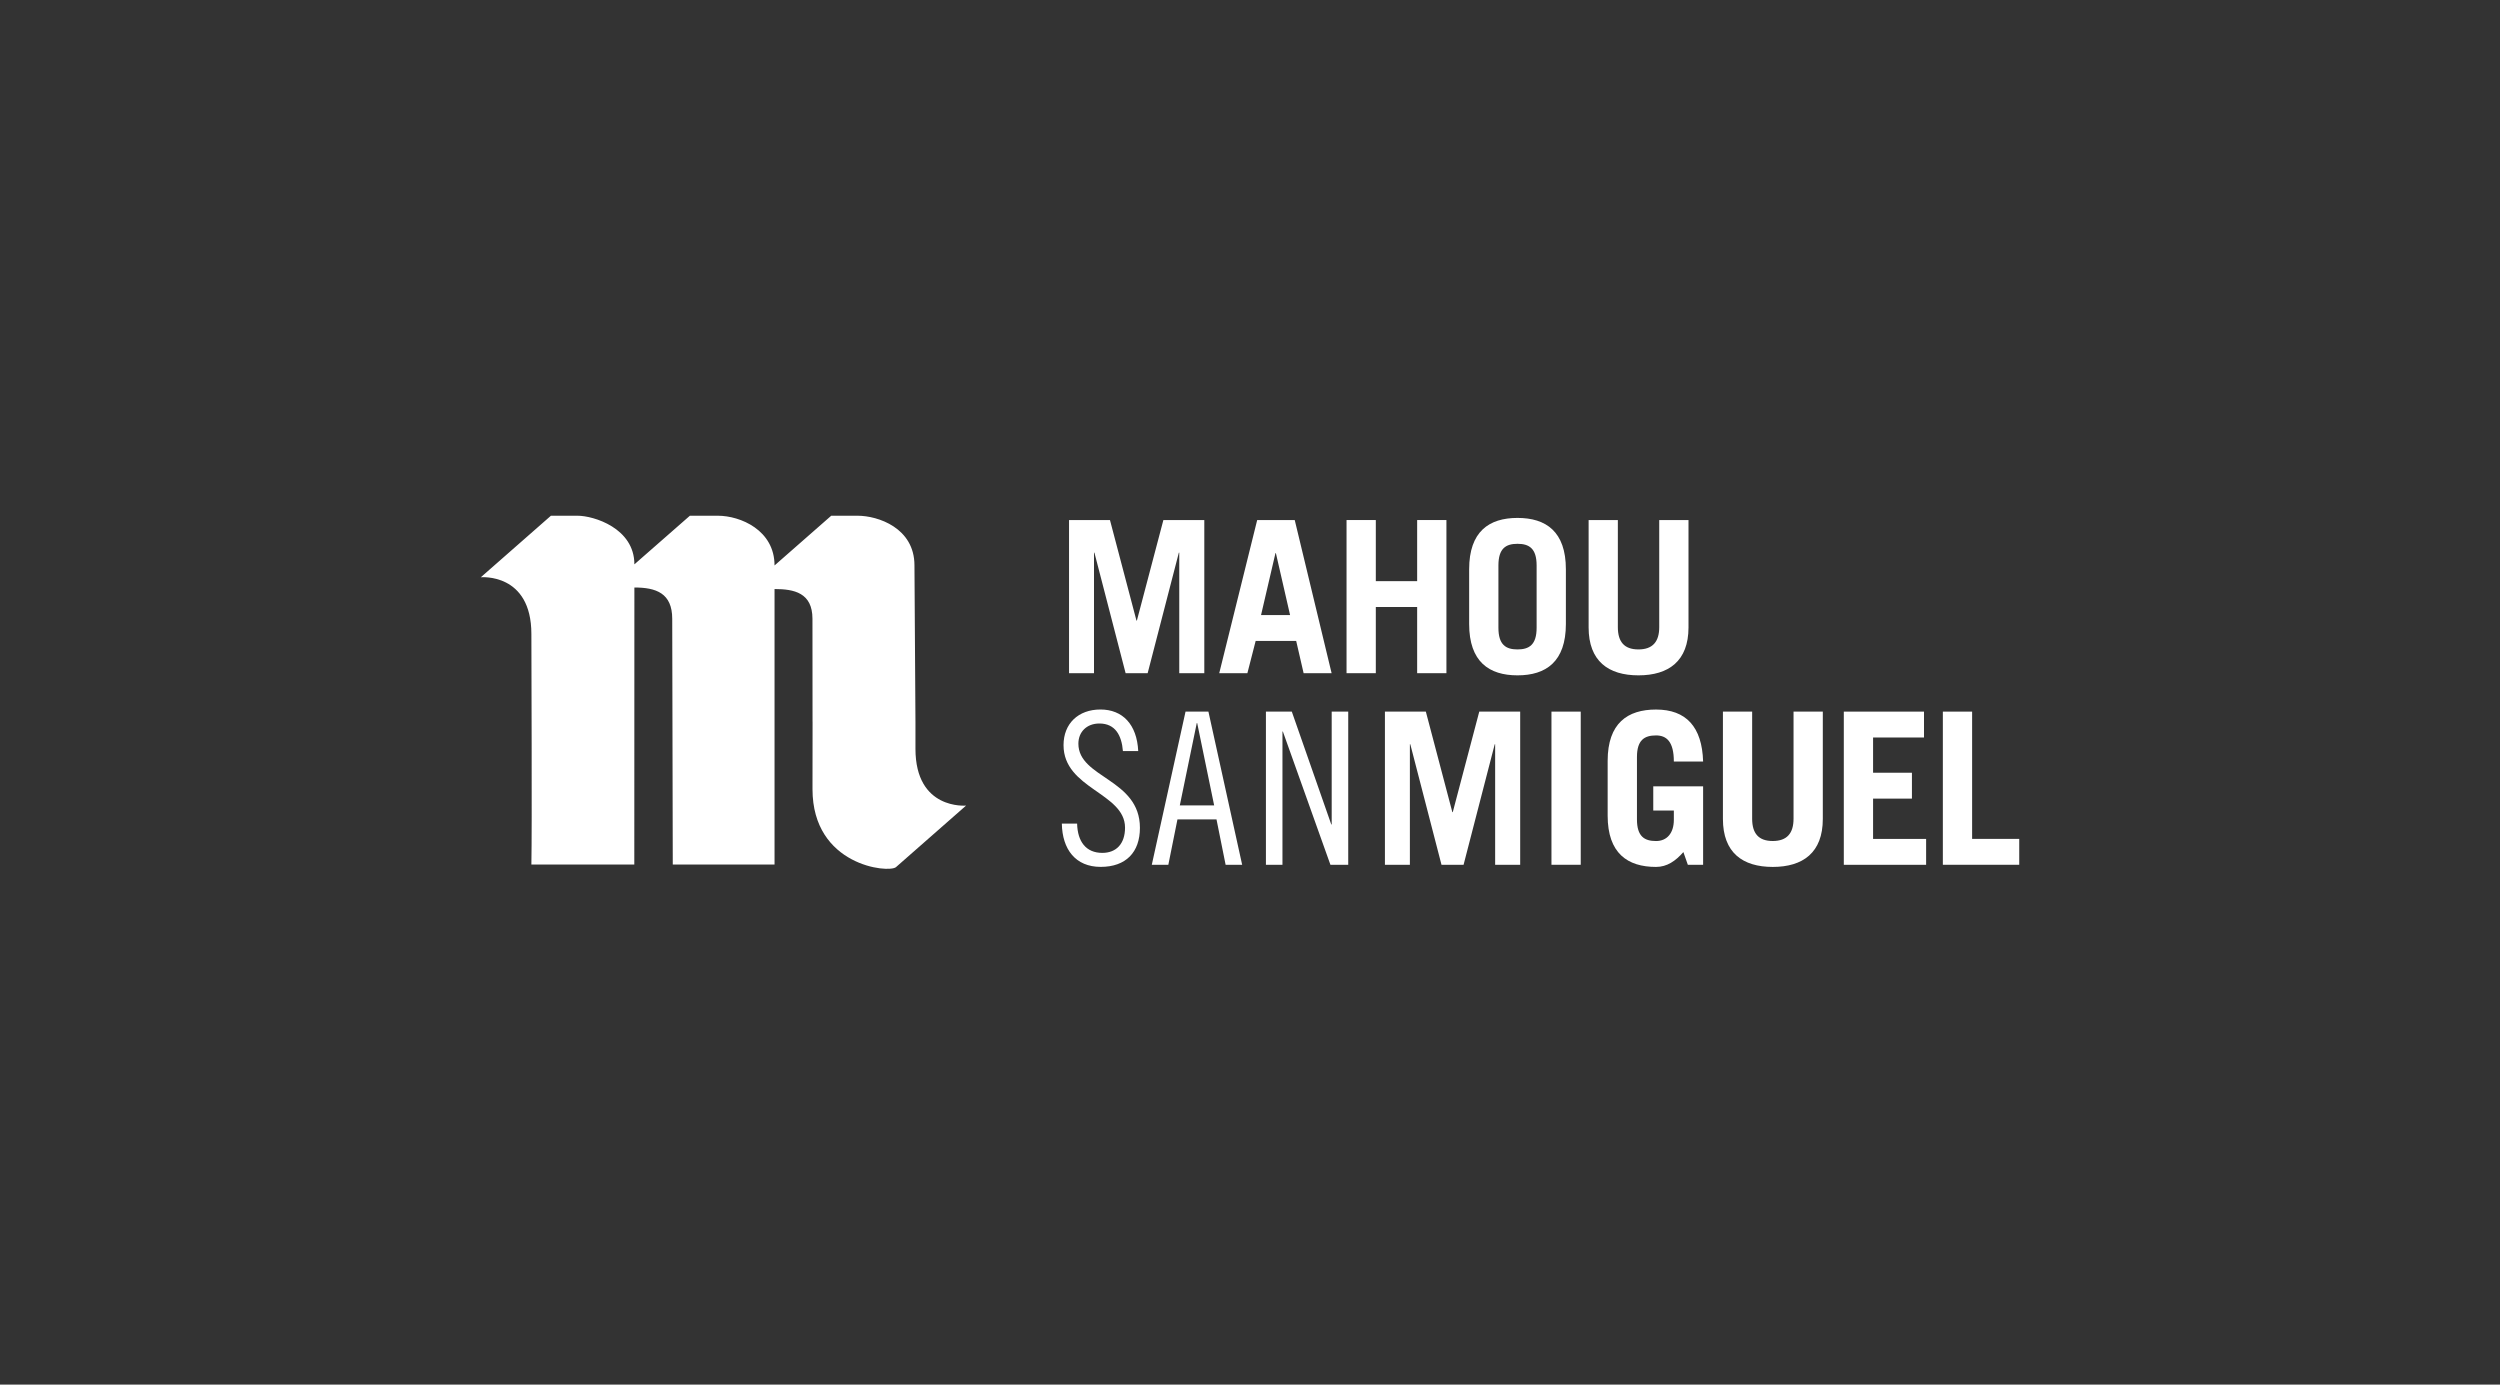
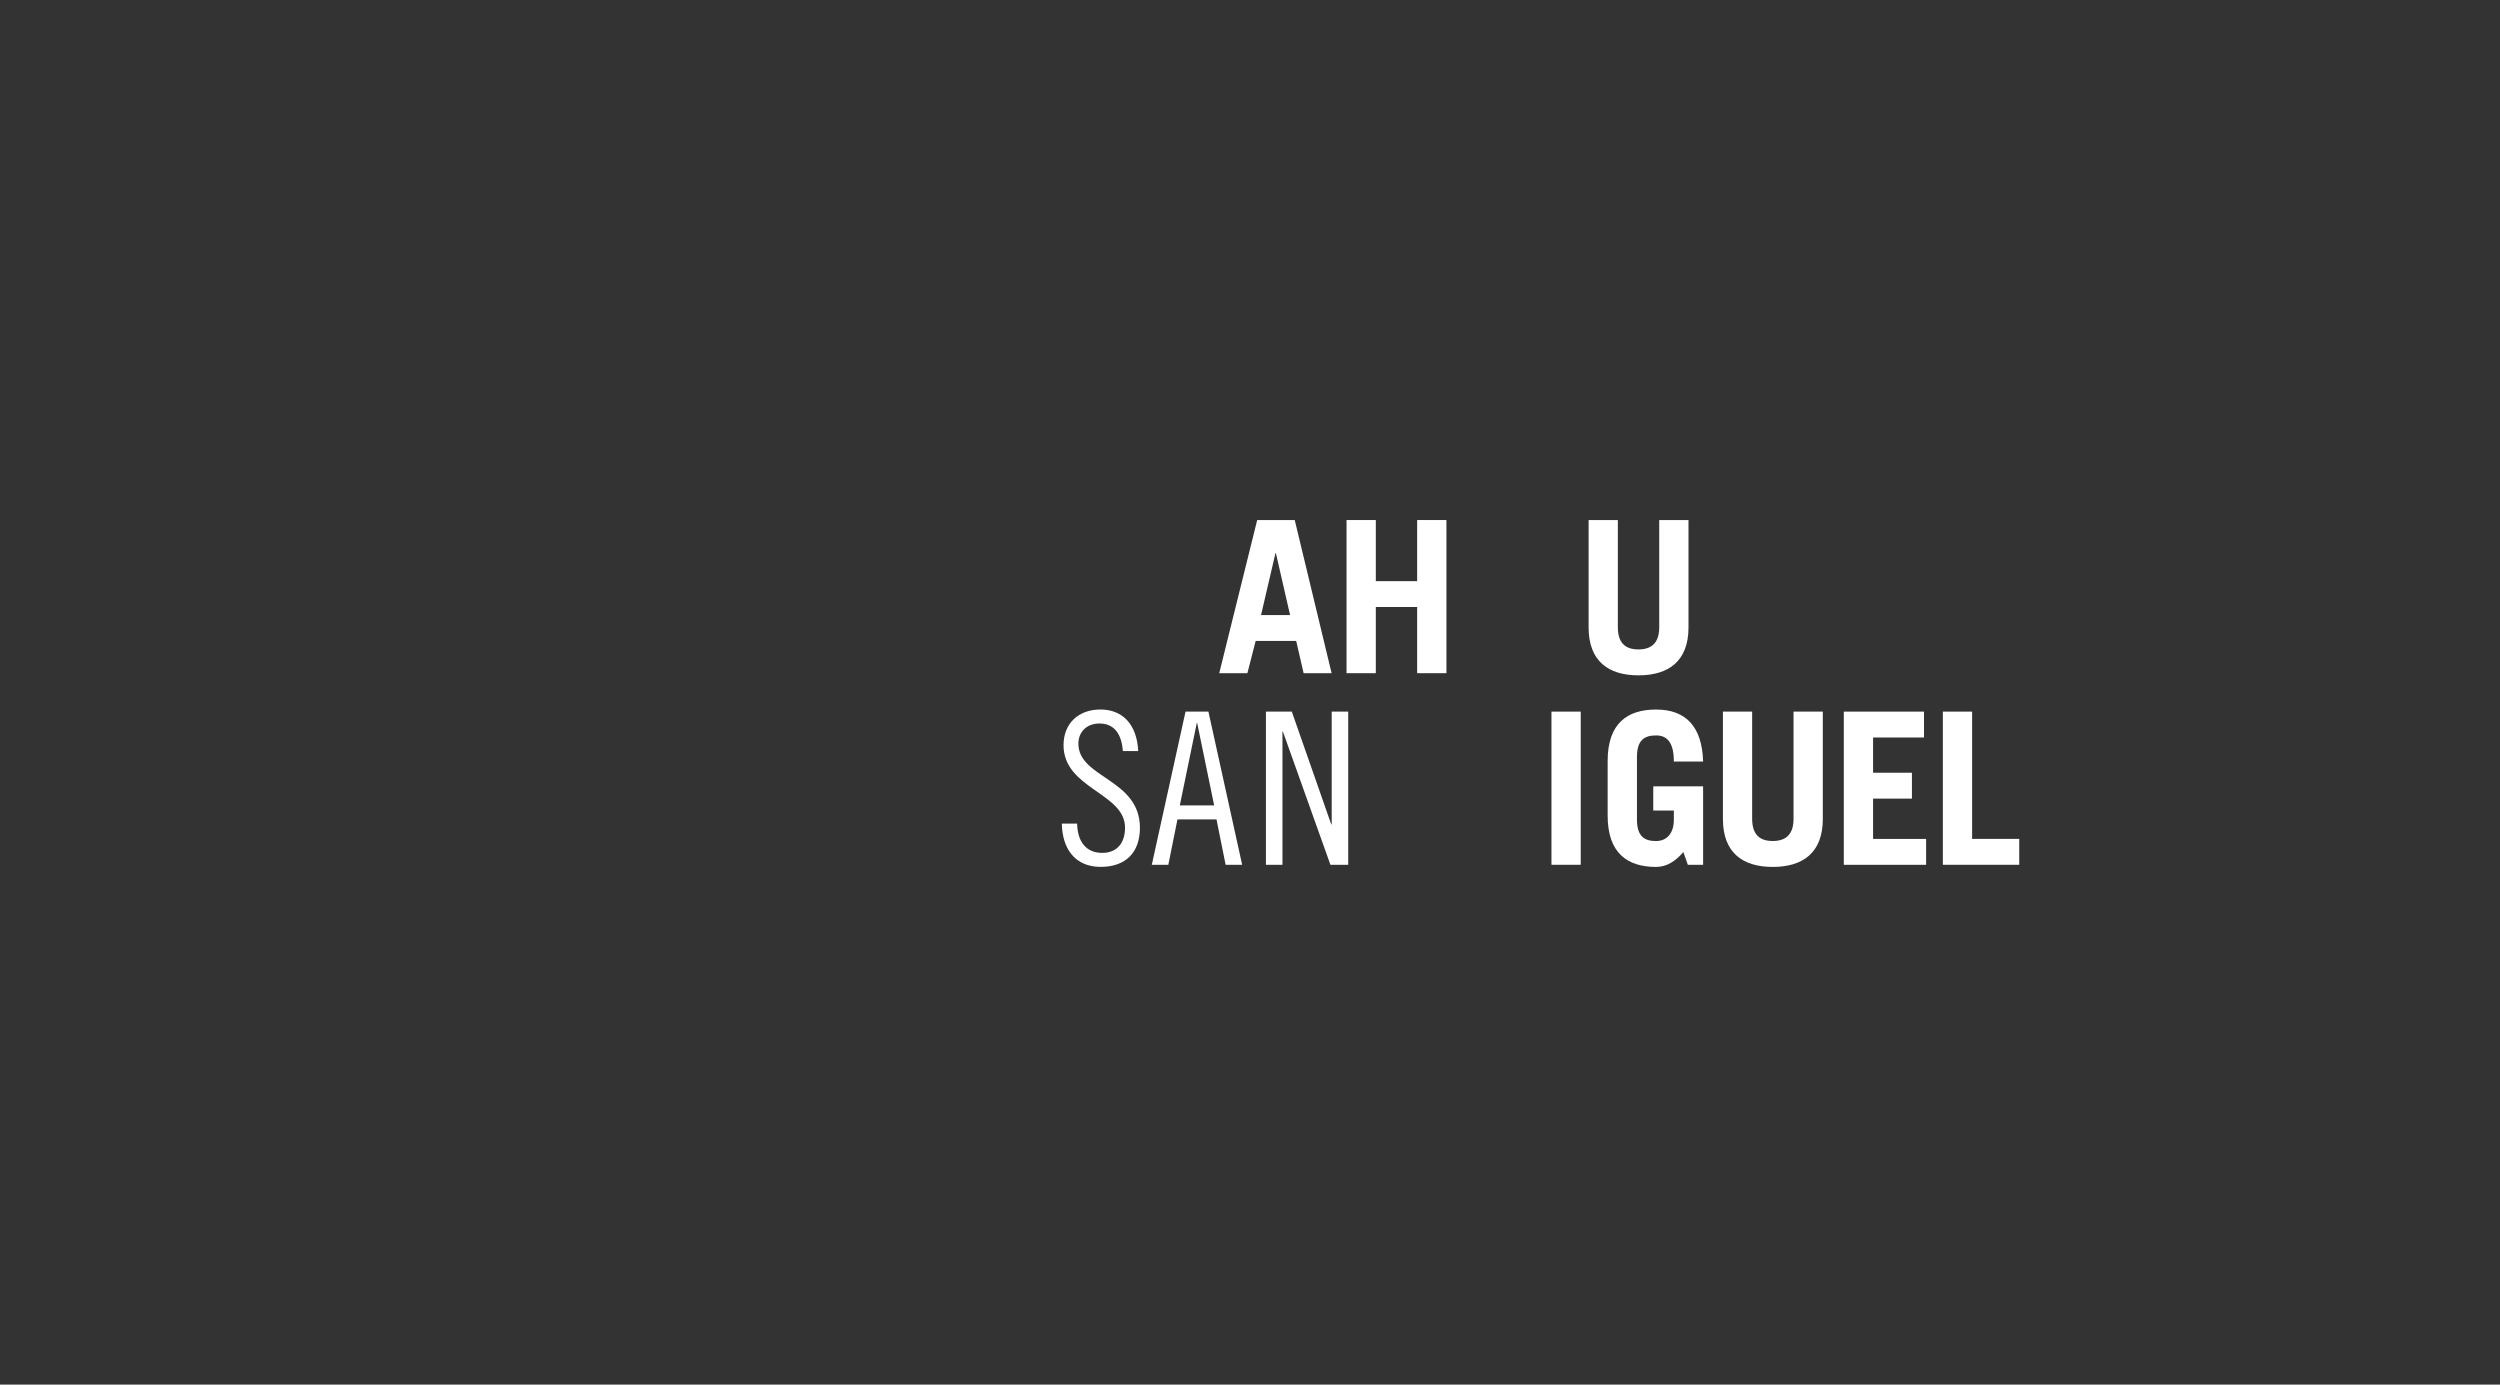
<svg xmlns="http://www.w3.org/2000/svg" id="Livello_1" data-name="Livello 1" viewBox="0 0 650 360">
  <rect x="0" y="0" width="650" height="360" fill="#333333" stroke="none" />
  <defs>
    <style>
      .cls-1 {
        fill: #fff;
        stroke-width: 0px;
      }
    </style>
  </defs>
-   <path id="path3069" class="cls-1" d="M211.26,187.65l-.02-26.76c0-6.76-4.76-7.74-9.86-7.74v71.63h-26.46s-.14-54.17-.14-63.89c0-6.68-4.21-8.14-9.84-8.14l-.02,72.03h-26.76c.19-9.13,0-54.56,0-59.93,0-15.98-13.15-14.76-13.15-14.76l18.23-16h6.94c4.14,0,14.76,3.21,14.76,12.64l14.43-12.64h7.28c5.83,0,14.73,3.74,14.73,12.93l14.74-12.93h6.88c5.26,0,14.76,3.17,14.76,12.9l.26,40.65v7.05c0,15.98,13.16,14.76,13.16,14.76l-18.22,16c-1.84,1.61-21.71-.31-21.71-20.28l.02-17.53Z" />
-   <path id="path3073" class="cls-1" d="M277.95,175.03v-39.82h10.64l6.89,26.14h.11l6.89-26.14h10.64v39.82h-6.51v-31.33h-.11l-8.11,31.33h-5.73l-8.11-31.33h-.11v31.33s-6.51,0-6.51,0Z" />
  <path id="path3077" class="cls-1" d="M317,175.03l9.87-39.82h9.76l9.59,39.82h-7.28l-1.93-8.38h-10.54l-2.15,8.38h-7.33ZM327.87,159.92h7.55l-3.69-16.11h-.11l-3.75,16.11Z" />
  <path id="path3081" class="cls-1" d="M350.1,175.03v-39.82h7.61v15.89h10.75v-15.89h7.61v39.82h-7.61v-17.21h-10.75v17.21h-7.61Z" />
-   <path id="path3093" class="cls-1" d="M381.98,148.01c0-9.82,5.18-13.35,12.57-13.35s12.58,3.53,12.58,13.35v14.23c0,9.82-5.19,13.35-12.58,13.35s-12.57-3.53-12.57-13.35v-14.23ZM389.59,163.23c0,4.41,1.93,5.62,4.96,5.62s4.97-1.21,4.97-5.62v-16.22c0-4.41-1.93-5.62-4.97-5.62s-4.96,1.21-4.96,5.62v16.22Z" />
  <path id="path3097" class="cls-1" d="M420.64,135.21v27.85c0,3.8,1.66,5.79,5.35,5.79s5.41-1.99,5.41-5.79v-27.85h7.61v27.91c0,8.77-5.18,12.47-13.01,12.47s-12.96-3.7-12.96-12.47v-27.91h7.61Z" />
  <path id="path3101" class="cls-1" d="M291.96,195.28c-.33-4.08-1.98-7.17-6.12-7.17-3.31,0-5.46,2.21-5.46,5.24,0,8.99,16,9.1,16,21.89,0,6.34-3.64,10.15-10.2,10.15s-9.99-4.58-10.1-11.25h3.97c.11,4.69,2.32,7.61,6.56,7.61,3.58,0,5.9-2.32,5.9-6.56,0-9.05-15.99-10.09-15.99-21.45,0-5.63,3.86-9.27,9.6-9.27s9.48,3.86,9.82,10.81h-3.97Z" />
  <path id="path3105" class="cls-1" d="M314.19,185.02l8.77,39.82h-4.3l-2.37-11.8h-10.15l-2.37,11.8h-4.3l8.77-39.82h5.96ZM306.74,209.4h8.94l-4.41-21.4h-.11l-4.41,21.4Z" />
  <path id="path3109" class="cls-1" d="M335.87,185.02l10.26,29.34h.11v-29.34h4.3v39.82h-4.63l-12.36-34.64h-.11v34.64h-4.3v-39.82s6.73,0,6.73,0Z" />
-   <path id="path3113" class="cls-1" d="M360.08,224.84v-39.82h10.64l6.89,26.14h.11l6.89-26.14h10.64v39.82h-6.51v-31.33h-.11l-8.1,31.33h-5.74l-8.11-31.33h-.11v31.33h-6.51Z" />
  <path id="path3115" class="cls-1" d="M403.38,185.02h7.61v39.82h-7.61v-39.82Z" />
  <path id="path3127" class="cls-1" d="M437.68,221.54c-2.04,2.32-4.25,3.86-7.11,3.86-7.39,0-12.58-3.53-12.58-13.34v-14.23c0-9.82,5.19-13.35,12.58-13.35,7.78,0,11.97,4.46,12.24,13.51h-7.61c0-5.13-1.87-6.78-4.63-6.78-3.03,0-4.96,1.21-4.96,5.62v16.22c0,4.41,1.93,5.62,4.96,5.62,2.87,0,4.63-2.09,4.63-5.51v-2.43h-5.35v-6.29h12.96v20.41h-3.97l-1.16-3.31Z" />
  <path id="path3131" class="cls-1" d="M455.56,185.02v27.85c0,3.8,1.66,5.79,5.35,5.79s5.41-1.99,5.41-5.79v-27.85h7.61v27.91c0,8.77-5.18,12.47-13.01,12.47s-12.96-3.7-12.96-12.47v-27.91h7.61Z" />
  <path id="path3135" class="cls-1" d="M479.39,224.84v-39.82h20.85v6.73h-13.24v9.16h10.1v6.73h-10.1v10.48h13.79v6.73h-21.4Z" />
  <path id="path3139" class="cls-1" d="M505.14,224.84v-39.82h7.61v33.09h12.25v6.73h-19.86Z" />
</svg>